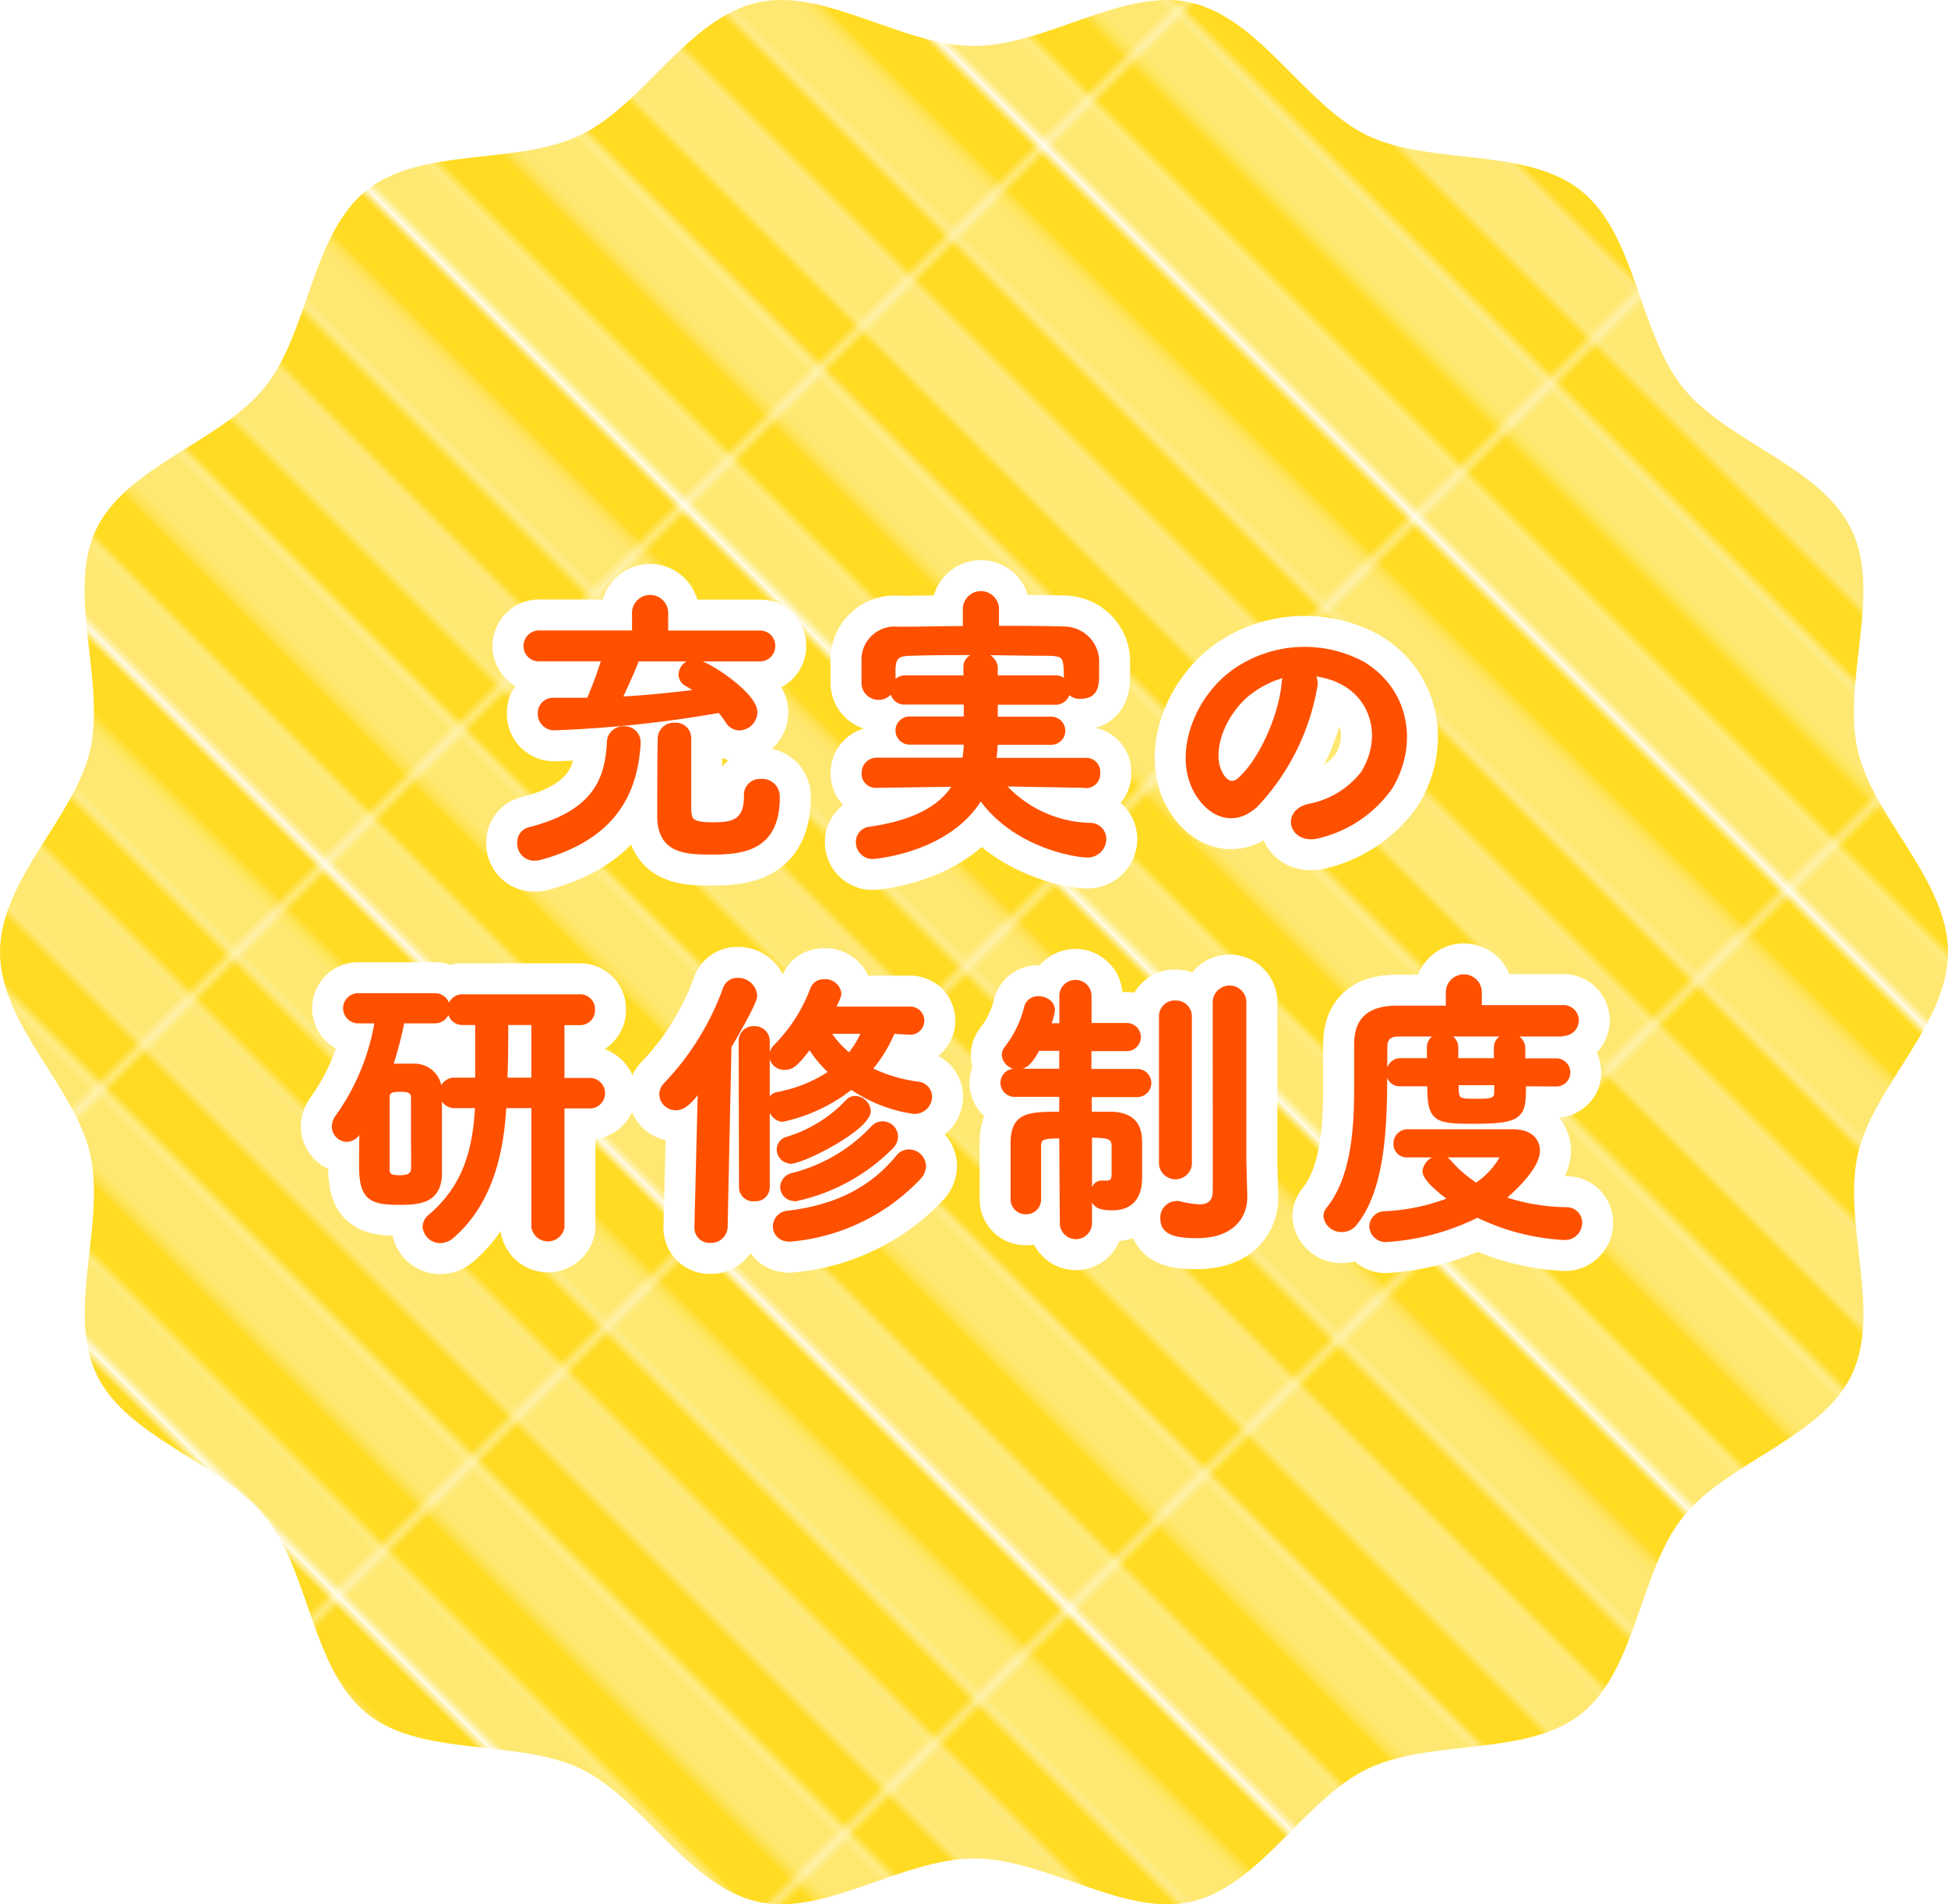
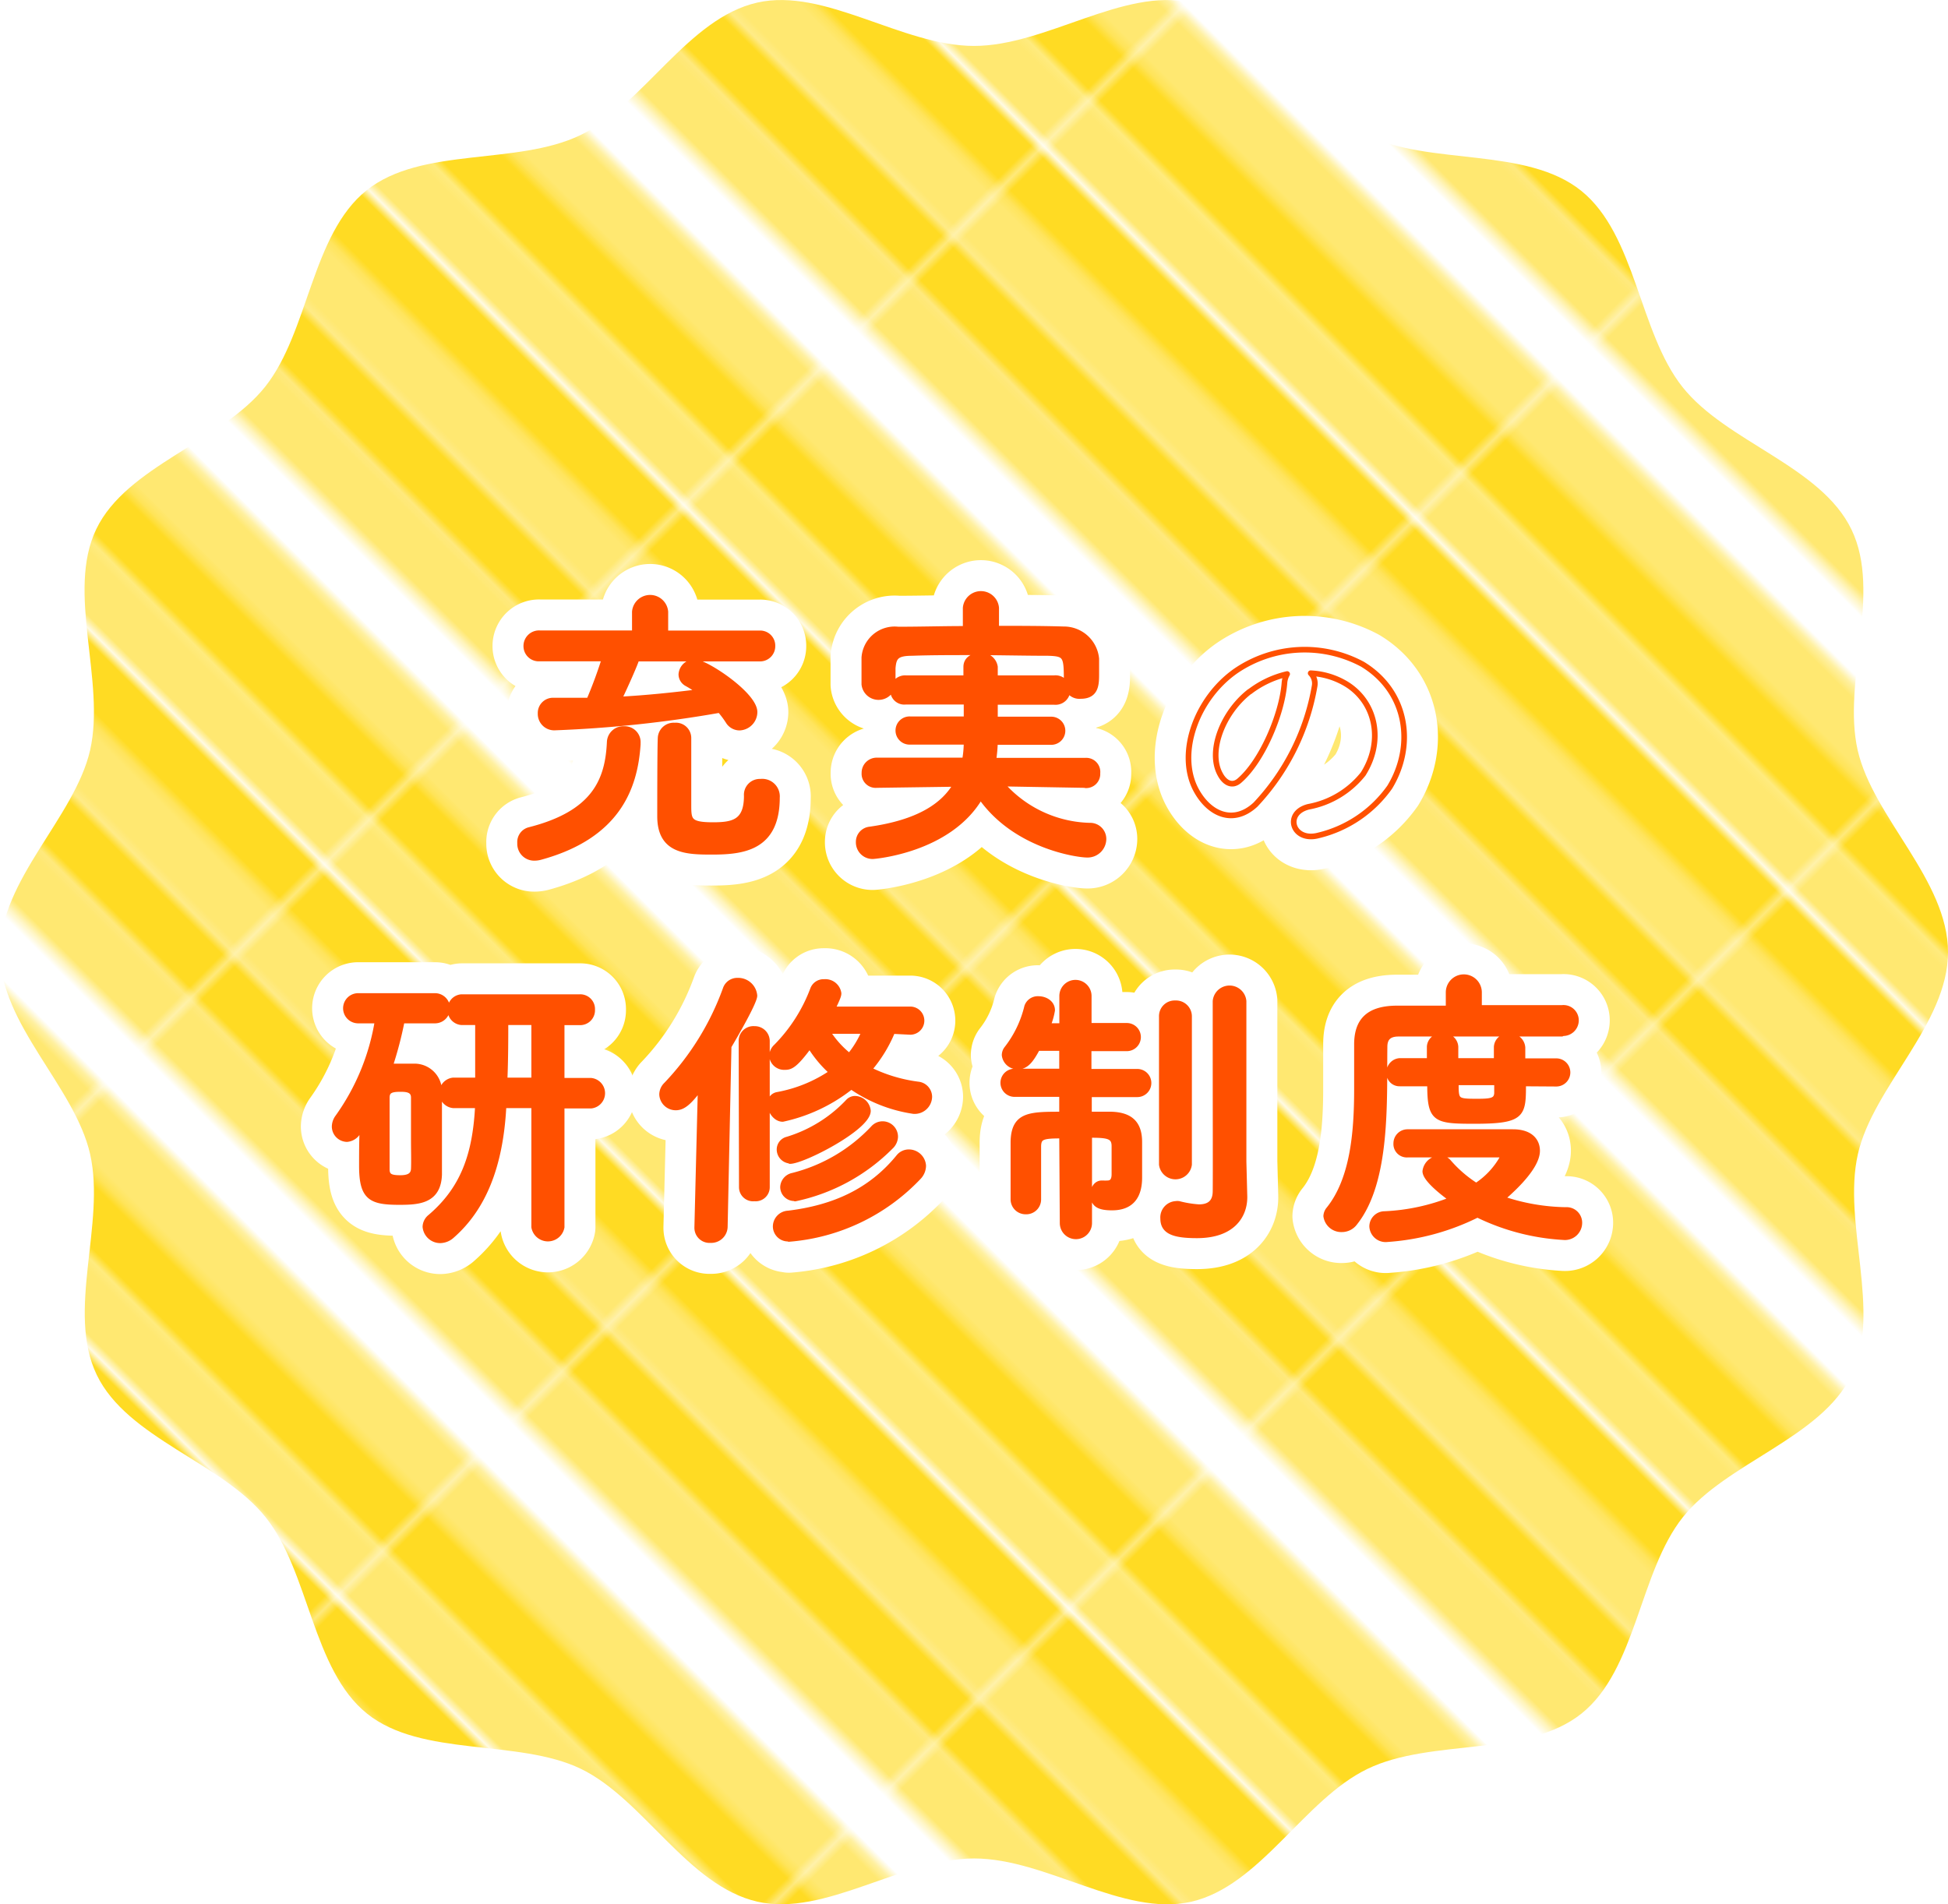
<svg xmlns="http://www.w3.org/2000/svg" viewBox="0 0 173 169.15">
  <defs>
    <style>.cls-1,.cls-6,.cls-7{fill:none;}.cls-2{fill:#ffdb23;}.cls-3{fill:#ffe871;}.cls-4{fill:url(#新規パターンスウォッチ_12);}.cls-5{fill:#ff5000;}.cls-6{stroke:#fff;stroke-width:6px;}.cls-6,.cls-7{stroke-linecap:round;stroke-linejoin:round;}.cls-7{stroke:#ff5000;stroke-width:0.5px;}</style>
    <pattern id="新規パターンスウォッチ_12" data-name="新規パターンスウォッチ 12" width="55.13" height="57.6" patternTransform="matrix(0.57, -0.57, 0.57, 0.57, -3.68, 43.72)" patternUnits="userSpaceOnUse" viewBox="0 0 55.13 57.59">
      <rect class="cls-1" width="55.13" height="57.6" />
      <rect class="cls-2" x="48.24" width="6.89" height="57.6" />
      <rect class="cls-2" x="34.46" width="6.89" height="57.6" />
      <rect class="cls-3" x="41.35" width="6.89" height="57.6" />
-       <rect class="cls-2" x="20.67" width="6.89" height="57.6" />
      <rect class="cls-3" x="27.57" width="6.89" height="57.6" />
      <rect class="cls-2" x="6.89" width="6.89" height="57.6" />
      <rect class="cls-3" x="13.78" width="6.89" height="57.6" />
      <rect class="cls-3" width="6.89" height="57.6" />
    </pattern>
  </defs>
  <title>intro_merit03_1</title>
  <g id="レイヤー_2" data-name="レイヤー 2">
    <g id="_01" data-name="01">
      <path class="cls-4" d="M173,84.58c0,6.38-6.64,11.94-8,17.92-1.4,6.17,2.14,14-.55,19.62s-11.13,7.78-15,12.65-4.12,13.54-9,17.44-13.34,2.18-19,4.91-9.51,10.4-15.68,11.81c-6,1.35-12.86-3.85-19.25-3.85s-13.27,5.2-19.25,3.84c-6.17-1.4-10.12-9.11-15.68-11.8s-14.14-1-19-4.91-5.11-12.56-9-17.44-12.28-7-15-12.65S9.4,108.67,8,102.5C6.64,96.52,0,91,0,84.58s6.64-12,8-17.93C9.4,60.48,5.86,52.6,8.55,47s11.13-7.78,15-12.65,4.12-13.53,9-17.44,13.34-2.18,19-4.91S61.08,1.63,67.25.23c6-1.36,12.86,3.85,19.25,3.85S99.77-1.13,105.75.23c6.17,1.4,10.12,9.11,15.68,11.8s14.14,1,19,4.92,5.11,12.55,9,17.44,12.28,7,15,12.65-.85,13.44.55,19.61C166.36,72.63,173,78.19,173,84.58Z" />
      <path class="cls-5" d="M47.46,76.2a1.25,1.25,0,0,1-1.27-1.32A1.1,1.1,0,0,1,47,73.73c5.85-1.48,7-4.44,7.15-7.85a1.21,1.21,0,0,1,1.3-1.12A1.16,1.16,0,0,1,56.64,66v.13c-.26,3.9-1.84,8.14-8.66,10A2,2,0,0,1,47.46,76.2Zm9.08-17.7c-.18.57-1,2.41-1.59,3.64,2.47-.13,4.94-.39,7.21-.68A9.75,9.75,0,0,0,61,60.71a.93.93,0,0,1-.49-.81,1.17,1.17,0,0,1,1.19-1.09c.94,0,5.31,2.88,5.31,4.44a1.39,1.39,0,0,1-1.33,1.38,1.17,1.17,0,0,1-1-.57,8.56,8.56,0,0,0-.75-1,107,107,0,0,1-14.62,1.56,1.21,1.21,0,0,1-1.3-1.25,1.1,1.1,0,0,1,1.12-1.14h0c1,0,2.1,0,3.19,0a39.4,39.4,0,0,0,1.38-3.74H47.93a1.1,1.1,0,0,1-1.19-1.1,1.13,1.13,0,0,1,1.19-1.14h8.45V54.34a1.36,1.36,0,0,1,2.71,0v1.92h8.37a1.09,1.09,0,0,1,1.14,1.12,1.1,1.1,0,0,1-1.14,1.12ZM63.2,75.66c-2.27,0-4.58-.08-4.58-3.15,0-1,0-6.19.05-7a1.16,1.16,0,0,1,1.25-1.06,1.11,1.11,0,0,1,1.22,1.11c0,1,0,4.32,0,5.88,0,1.4,0,1.85,2.18,1.85,1.8,0,3-.26,3-2.6a1.16,1.16,0,0,1,1.22-1.25A1.31,1.31,0,0,1,69,70.85C69,75.35,65.93,75.66,63.2,75.66Z" />
      <path class="cls-5" d="M96.32,69.73l-7.41-.13a10.72,10.72,0,0,0,7.88,3.74A1.18,1.18,0,0,1,98,74.51a1.41,1.41,0,0,1-1.46,1.41c-.85,0-6.42-.78-9.46-5.18-2.76,4.81-9.52,5.31-9.54,5.31a1.23,1.23,0,0,1-1.28-1.25,1.1,1.1,0,0,1,1-1.12c4.21-.6,6.55-2.05,7.67-4.05l-7.07.1h0a1,1,0,0,1-1.09-1.07,1.09,1.09,0,0,1,1.12-1.11l7.8,0a9.07,9.07,0,0,0,.15-1.66l-5,0a1,1,0,0,1-1.06-1,1,1,0,0,1,1.06-1l5,0c0-.52,0-1,0-1.56l-5.41,0a1,1,0,0,1-1.12-1,1.07,1.07,0,0,1,1.12-1.09l5.38,0c0-.34,0-.68,0-1v0c0-.68.6-1,1.23-1a1.19,1.19,0,0,1,1.32,1c0,.33,0,.67,0,1l5.28,0a1.06,1.06,0,1,1,0,2.11l-5.28,0c0,.52,0,1.07,0,1.56l5,0a1,1,0,0,1,1,1,1,1,0,0,1-1,1l-5,0a12.49,12.49,0,0,1-.15,1.66l8.16,0a1,1,0,0,1,1.09,1.11,1,1,0,0,1-1.06,1.07ZM88.47,55.84c2,0,4,0,6,.06a2.89,2.89,0,0,1,2.89,2.62c0,.39,0,.86,0,1.3,0,.94,0,2-1.38,2a1.13,1.13,0,0,1-1.25-1.09v0c0-2.45,0-2.68-1.64-2.73-2.05,0-4.45-.06-6.76-.06-1.9,0-3.74,0-5.33.06-1.43,0-1.64.39-1.72,1.35v1.48a1.27,1.27,0,0,1-2.52-.05c0-.34,0-.73,0-1.12s0-.83,0-1.25a2.7,2.7,0,0,1,3-2.49c2,0,4-.06,6-.06V54a1.36,1.36,0,0,1,2.71,0Z" />
      <path class="cls-5" d="M116.75,60.94a20.39,20.39,0,0,1-5.25,10.53c-2,1.85-4.18.83-5.33-1.4-1.64-3.23.11-8.06,3.59-10.48A10.85,10.85,0,0,1,121,59c4,2.42,4.68,7.2,2.42,10.92a10.85,10.85,0,0,1-6.34,4.29c-2.29.6-3.1-2-.86-2.55a8.06,8.06,0,0,0,4.84-2.91c1.84-2.91,1.14-6.32-1.43-7.95a6.71,6.71,0,0,0-3.23-1A1.29,1.29,0,0,1,116.75,60.94Zm-5.77.49c-2.42,1.88-3.72,5.34-2.62,7.34.39.75,1.06,1.14,1.71.57,2-1.72,3.77-5.85,4-8.66a1.93,1.93,0,0,1,.24-.81A8.68,8.68,0,0,0,111,61.43Z" />
      <path class="cls-5" d="M31.81,100.53a1.26,1.26,0,0,1-1,.65,1.12,1.12,0,0,1-1.09-1.12,1.42,1.42,0,0,1,.26-.78,20.25,20.25,0,0,0,3.56-8.63H31.81a1.09,1.09,0,1,1,0-2.18h6.82a1.09,1.09,0,1,1,0,2.18H35.69a33.33,33.33,0,0,1-1.07,4.08c.39,0,.78,0,1.15,0s.75,0,1.11,0A2.19,2.19,0,0,1,39,96.92c0,1.17,0,2.47,0,3.74s0,2.55,0,3.67c-.08,2.34-1.82,2.44-3.54,2.44-2.52,0-3.32-.39-3.32-3.22,0-1.17,0-2.42.07-3.64Zm4.94.65c0-1.27,0-2.62,0-3.69,0-.73-.68-.76-1.2-.76-.86,0-1.2.16-1.2.79,0,1,0,2.23,0,3.48,0,1,0,2,0,2.86,0,.65.37.78,1.2.78.65,0,1.17-.16,1.2-.81S36.75,102.14,36.75,101.18Zm10.69-3H44.71v.21c-.29,5.2-1.79,8.92-4.58,11.36a1.58,1.58,0,0,1-1,.42,1.32,1.32,0,0,1-1.35-1.2,1.14,1.14,0,0,1,.44-.86c2.92-2.49,4-5.53,4.22-9.82l0-.11H40.26a1.11,1.11,0,0,1,0-2.21h2.19c0-1.79,0-3.8,0-5.17H41A1.07,1.07,0,0,1,40,89.69,1.06,1.06,0,0,1,41,88.57h10.5a1.06,1.06,0,0,1,1.09,1.12,1.07,1.07,0,0,1-1.09,1.12H49.88V96h2.6a1.11,1.11,0,0,1,0,2.21h-2.6V109a1.24,1.24,0,0,1-2.44,0Zm0-7.38H44.89c0,1.27,0,3.27-.08,5.17h2.63Z" />
-       <path class="cls-5" d="M61.92,109l.31-12.48c-1,1.36-1.56,1.85-2.21,1.85a1.21,1.21,0,0,1-1.22-1.15,1.2,1.2,0,0,1,.37-.85,24.28,24.28,0,0,0,5.27-8.51,1.09,1.09,0,0,1,1.07-.75A1.45,1.45,0,0,1,67,88.44c0,.57-1.75,3.59-2.29,4.5L64.37,109a1.21,1.21,0,0,1-1.28,1.15,1.09,1.09,0,0,1-1.17-1.12Zm3.93-16.51A1.06,1.06,0,0,1,67,91.4a1.08,1.08,0,0,1,1.11,1.12v12.93a1,1,0,0,1-1.11,1,1,1,0,0,1-1.12-1Zm13.41-.91A12.3,12.3,0,0,1,77.16,95a13.63,13.63,0,0,0,4.37,1.33,1.11,1.11,0,0,1,1,1.09,1.3,1.3,0,0,1-1.4,1.27A13,13,0,0,1,75.6,96.5a14.74,14.74,0,0,1-6.09,2.89c-.62,0-1.11-.73-1.11-1.33a.78.78,0,0,1,.65-.81,12.57,12.57,0,0,0,4.86-2,10.52,10.52,0,0,1-2-2.4c-1.35,1.85-1.74,1.93-2.21,1.93a1.08,1.08,0,0,1-1.14-1,1.17,1.17,0,0,1,.39-.81,14.51,14.51,0,0,0,3.25-5.09,1,1,0,0,1,1-.65,1.18,1.18,0,0,1,1.27,1c0,.13,0,.28-.57,1.43l6.94,0a1,1,0,1,1,0,2Zm-9.2,18.44A1.09,1.09,0,0,1,68.89,109,1.16,1.16,0,0,1,70,107.79c4.11-.5,7.36-2,9.81-5a1.14,1.14,0,0,1,.91-.44,1.28,1.28,0,0,1,1.27,1.2,1.48,1.48,0,0,1-.42,1A17.77,17.77,0,0,1,70.06,110.05Zm.1-6.92a1,1,0,0,1-.93-1,.91.91,0,0,1,.7-.88,12.34,12.34,0,0,0,5.43-3.38.82.82,0,0,1,.58-.24,1.18,1.18,0,0,1,1.14,1.07C77.08,100.17,71.31,103.13,70.16,103.13Zm.45,3.33a1,1,0,0,1-1.07-1,1.08,1.08,0,0,1,.88-1,14.74,14.74,0,0,0,7.15-4.22,1.1,1.1,0,0,1,.81-.36A1.12,1.12,0,0,1,79.5,101a1.26,1.26,0,0,1-.42.86A16.81,16.81,0,0,1,70.61,106.46Zm2.83-14.85a8.68,8.68,0,0,0,2,2.24,8.62,8.62,0,0,0,1.35-2.24Z" />
      <path class="cls-5" d="M94.32,100.87c-1.72,0-2.11.08-2.11,1v1.25c0,1.11,0,2.44,0,3.4v0a1.07,1.07,0,0,1-1.12,1.09A1.08,1.08,0,0,1,90,106.54c0-.7,0-1.61,0-2.55s0-1.87,0-2.57C90.05,99,91.46,99,94.32,99V97.18l-4.22,0a1,1,0,1,1,0-2h4.22V93.09H92.13c-.57,1.07-1,1.64-1.71,1.64a1.14,1.14,0,0,1-1.2-1,.92.92,0,0,1,.18-.55,9.77,9.77,0,0,0,1.82-3.77,1,1,0,0,1,1-.67c.6,0,1.22.36,1.22,1a6,6,0,0,1-.41,1.4l1.3,0V88.47a1.18,1.18,0,0,1,2.36,0v2.65l3.38,0a1,1,0,1,1,0,2H96.68V95.2H101a1,1,0,1,1,0,2l-4.29,0V99c.71,0,1.38,0,2,0,1.72.06,2.47.84,2.47,2.45,0,.75,0,2.1,0,3v.15c0,1.51-.6,2.66-2.42,2.66-1.22,0-1.67-.32-1.67-1.15,0-.52.26-1,.76-1a.86.86,0,0,0,.13,0,2.8,2.8,0,0,0,.36,0c.34,0,.63-.16.63-.81,0,0,0-1.74,0-2.49,0-.94-.63-1-2.24-1v7.83a1.18,1.18,0,1,1-2.36,0Zm8.86-10.58a1.14,1.14,0,0,1,1.2-1.17,1.16,1.16,0,0,1,1.22,1.17v13.15a1.22,1.22,0,0,1-2.42,0Zm7.34,16v.06c0,1.56-1,3.38-4.22,3.38-2.1,0-3-.37-3-1.49a1.2,1.2,0,0,1,1.12-1.3.89.89,0,0,1,.28,0,9.62,9.62,0,0,0,1.77.29c.78,0,1.46-.29,1.48-1.38s0-8.11,0-12.87V88.93a1.25,1.25,0,0,1,2.49,0v14.25Z" />
      <path class="cls-5" d="M138.7,91.82c-1.4,0-3.93,0-6.5,0-3.15,0-6.4,0-8,0-.91,0-1.24.44-1.24,1.17-.06,4.71.31,11.88-2.63,15.6a1.42,1.42,0,0,1-1.17.6,1.35,1.35,0,0,1-1.38-1.17,1,1,0,0,1,.24-.6c2.15-2.68,2.49-6.86,2.49-10.69,0-1.37,0-2.67,0-3.87v-.08c0-2.08,1-3.14,3.38-3.2,1.27,0,2.94,0,4.76,0V88.15a1.35,1.35,0,0,1,2.7,0v1.38c2.91,0,5.77,0,7.39,0a1.11,1.11,0,0,1,1.22,1.1,1.14,1.14,0,0,1-1.22,1.14ZM125,102.56a.94.94,0,0,1-1-1,1,1,0,0,1,1-1h9.36c1.56,0,2.15.8,2.15,1.66,0,1.66-2.86,4-3.14,4.26a18.3,18.3,0,0,0,5.69,1,1.13,1.13,0,0,1,1.2,1.17,1.28,1.28,0,0,1-1.41,1.24,19.9,19.9,0,0,1-7.64-2,21.05,21.05,0,0,1-8,2.18,1.2,1.2,0,0,1-1.35-1.14,1.11,1.11,0,0,1,1.11-1.09,18.27,18.27,0,0,0,6-1.3c-.52-.37-2.39-1.75-2.39-2.5a1.3,1.3,0,0,1,1.32-1.14.92.92,0,0,1,.73.31,11,11,0,0,0,2.47,2.13,7.09,7.09,0,0,0,2.37-2.55c0-.15-.19-.23-.34-.23h-1.95c-2,0-4.27,0-6.14,0Zm10.27-6.32c0,2.78,0,3.33-4.35,3.33-3.51,0-3.92-.13-3.92-3.33h-2.68a.91.91,0,0,1-.94-1,1,1,0,0,1,.94-1h2.65c0-.5,0-.91,0-1.28a1,1,0,0,1,1.14-.91,1,1,0,0,1,1.15.94v1.25h3.66V93a1,1,0,0,1,1.12-.94,1.07,1.07,0,0,1,1.17,1v1.2h3a1,1,0,0,1,0,2Zm-2.32-.1h-3.66c0,1.64,0,1.71,1.87,1.71,1.27,0,1.74-.07,1.79-.73Z" />
      <path class="cls-6" d="M47.46,76.2a1.25,1.25,0,0,1-1.27-1.32A1.1,1.1,0,0,1,47,73.73c5.85-1.48,7-4.44,7.15-7.85a1.21,1.21,0,0,1,1.3-1.12A1.16,1.16,0,0,1,56.64,66v.13c-.26,3.9-1.84,8.14-8.66,10A2,2,0,0,1,47.46,76.2Zm9.08-17.7c-.18.57-1,2.41-1.59,3.64,2.47-.13,4.94-.39,7.21-.68A9.75,9.75,0,0,0,61,60.71a.93.93,0,0,1-.49-.81,1.17,1.17,0,0,1,1.19-1.09c.94,0,5.31,2.88,5.31,4.44a1.39,1.39,0,0,1-1.33,1.38,1.17,1.17,0,0,1-1-.57,8.56,8.56,0,0,0-.75-1,107,107,0,0,1-14.62,1.56,1.21,1.21,0,0,1-1.3-1.25,1.1,1.1,0,0,1,1.12-1.14h0c1,0,2.1,0,3.19,0a39.4,39.4,0,0,0,1.38-3.74H47.93a1.1,1.1,0,0,1-1.19-1.1,1.13,1.13,0,0,1,1.19-1.14h8.45V54.34a1.36,1.36,0,0,1,2.71,0v1.92h8.37a1.09,1.09,0,0,1,1.14,1.12,1.1,1.1,0,0,1-1.14,1.12ZM63.2,75.66c-2.27,0-4.58-.08-4.58-3.15,0-1,0-6.19.05-7a1.16,1.16,0,0,1,1.25-1.06,1.11,1.11,0,0,1,1.22,1.11c0,1,0,4.32,0,5.88,0,1.4,0,1.85,2.18,1.85,1.8,0,3-.26,3-2.6a1.16,1.16,0,0,1,1.22-1.25A1.31,1.31,0,0,1,69,70.85C69,75.35,65.93,75.66,63.2,75.66Z" />
      <path class="cls-6" d="M96.32,69.73l-7.41-.13a10.72,10.72,0,0,0,7.88,3.74A1.18,1.18,0,0,1,98,74.51a1.41,1.41,0,0,1-1.46,1.41c-.85,0-6.42-.78-9.46-5.18-2.76,4.81-9.52,5.31-9.54,5.31a1.23,1.23,0,0,1-1.28-1.25,1.1,1.1,0,0,1,1-1.12c4.21-.6,6.55-2.05,7.67-4.05l-7.07.1h0a1,1,0,0,1-1.09-1.07,1.09,1.09,0,0,1,1.12-1.11l7.8,0a9.07,9.07,0,0,0,.15-1.66l-5,0a1,1,0,0,1-1.06-1,1,1,0,0,1,1.06-1l5,0c0-.52,0-1,0-1.56l-5.41,0a1,1,0,0,1-1.12-1,1.07,1.07,0,0,1,1.12-1.09l5.38,0c0-.34,0-.68,0-1v0c0-.68.6-1,1.23-1a1.19,1.19,0,0,1,1.32,1c0,.33,0,.67,0,1l5.28,0a1.06,1.06,0,1,1,0,2.11l-5.28,0c0,.52,0,1.07,0,1.56l5,0a1,1,0,0,1,1,1,1,1,0,0,1-1,1l-5,0a12.49,12.49,0,0,1-.15,1.66l8.16,0a1,1,0,0,1,1.09,1.11,1,1,0,0,1-1.06,1.07ZM88.47,55.84c2,0,4,0,6,.06a2.89,2.89,0,0,1,2.89,2.62c0,.39,0,.86,0,1.3,0,.94,0,2-1.38,2a1.13,1.13,0,0,1-1.25-1.09v0c0-2.45,0-2.68-1.64-2.73-2.05,0-4.45-.06-6.76-.06-1.9,0-3.74,0-5.33.06-1.43,0-1.64.39-1.72,1.35v1.48a1.27,1.27,0,0,1-2.52-.05c0-.34,0-.73,0-1.12s0-.83,0-1.25a2.7,2.7,0,0,1,3-2.49c2,0,4-.06,6-.06V54a1.36,1.36,0,0,1,2.71,0Z" />
      <path class="cls-6" d="M116.75,60.94a20.39,20.39,0,0,1-5.25,10.53c-2,1.85-4.18.83-5.33-1.4-1.64-3.23.11-8.06,3.59-10.48A10.85,10.85,0,0,1,121,59c4,2.42,4.68,7.2,2.42,10.92a10.85,10.85,0,0,1-6.34,4.29c-2.29.6-3.1-2-.86-2.55a8.06,8.06,0,0,0,4.84-2.91c1.84-2.91,1.14-6.32-1.43-7.95a6.71,6.71,0,0,0-3.23-1A1.29,1.29,0,0,1,116.75,60.94Zm-5.77.49c-2.42,1.88-3.72,5.34-2.62,7.34.39.75,1.06,1.14,1.71.57,2-1.72,3.77-5.85,4-8.66a1.93,1.93,0,0,1,.24-.81A8.68,8.68,0,0,0,111,61.43Z" />
      <path class="cls-6" d="M31.81,100.53a1.26,1.26,0,0,1-1,.65,1.12,1.12,0,0,1-1.09-1.12,1.42,1.42,0,0,1,.26-.78,20.25,20.25,0,0,0,3.56-8.63H31.81a1.09,1.09,0,1,1,0-2.18h6.82a1.09,1.09,0,1,1,0,2.18H35.69a33.33,33.33,0,0,1-1.07,4.08c.39,0,.78,0,1.15,0s.75,0,1.11,0A2.19,2.19,0,0,1,39,96.92c0,1.17,0,2.47,0,3.74s0,2.55,0,3.67c-.08,2.34-1.82,2.44-3.54,2.44-2.52,0-3.32-.39-3.32-3.22,0-1.17,0-2.42.07-3.64Zm4.94.65c0-1.27,0-2.62,0-3.69,0-.73-.68-.76-1.2-.76-.86,0-1.2.16-1.2.79,0,1,0,2.23,0,3.48,0,1,0,2,0,2.86,0,.65.37.78,1.2.78.65,0,1.17-.16,1.2-.81S36.75,102.14,36.75,101.18Zm10.69-3H44.71v.21c-.29,5.2-1.79,8.92-4.58,11.36a1.58,1.58,0,0,1-1,.42,1.32,1.32,0,0,1-1.35-1.2,1.14,1.14,0,0,1,.44-.86c2.92-2.49,4-5.53,4.22-9.82l0-.11H40.26a1.11,1.11,0,0,1,0-2.21h2.19c0-1.79,0-3.8,0-5.17H41A1.07,1.07,0,0,1,40,89.69,1.06,1.06,0,0,1,41,88.57h10.5a1.06,1.06,0,0,1,1.09,1.12,1.07,1.07,0,0,1-1.09,1.12H49.88V96h2.6a1.11,1.11,0,0,1,0,2.21h-2.6V109a1.24,1.24,0,0,1-2.44,0Zm0-7.38H44.89c0,1.27,0,3.27-.08,5.17h2.63Z" />
      <path class="cls-6" d="M61.92,109l.31-12.48c-1,1.36-1.56,1.85-2.21,1.85a1.21,1.21,0,0,1-1.22-1.15,1.2,1.2,0,0,1,.37-.85,24.28,24.28,0,0,0,5.27-8.51,1.09,1.09,0,0,1,1.07-.75A1.45,1.45,0,0,1,67,88.44c0,.57-1.75,3.59-2.29,4.5L64.37,109a1.21,1.21,0,0,1-1.28,1.15,1.09,1.09,0,0,1-1.17-1.12Zm3.93-16.51A1.06,1.06,0,0,1,67,91.4a1.08,1.08,0,0,1,1.11,1.12v12.93a1,1,0,0,1-1.11,1,1,1,0,0,1-1.12-1Zm13.41-.91A12.3,12.3,0,0,1,77.16,95a13.63,13.63,0,0,0,4.37,1.33,1.11,1.11,0,0,1,1,1.09,1.3,1.3,0,0,1-1.4,1.27A13,13,0,0,1,75.6,96.5a14.74,14.74,0,0,1-6.09,2.89c-.62,0-1.11-.73-1.11-1.33a.78.78,0,0,1,.65-.81,12.57,12.57,0,0,0,4.86-2,10.52,10.52,0,0,1-2-2.4c-1.35,1.85-1.74,1.93-2.21,1.93a1.08,1.08,0,0,1-1.14-1,1.17,1.17,0,0,1,.39-.81,14.51,14.51,0,0,0,3.25-5.09,1,1,0,0,1,1-.65,1.18,1.18,0,0,1,1.27,1c0,.13,0,.28-.57,1.43l6.94,0a1,1,0,1,1,0,2Zm-9.2,18.44A1.09,1.09,0,0,1,68.89,109,1.16,1.16,0,0,1,70,107.79c4.11-.5,7.36-2,9.81-5a1.14,1.14,0,0,1,.91-.44,1.28,1.28,0,0,1,1.27,1.2,1.48,1.48,0,0,1-.42,1A17.77,17.77,0,0,1,70.06,110.05Zm.1-6.92a1,1,0,0,1-.93-1,.91.91,0,0,1,.7-.88,12.34,12.34,0,0,0,5.43-3.38.82.82,0,0,1,.58-.24,1.18,1.18,0,0,1,1.14,1.07C77.08,100.17,71.31,103.13,70.16,103.13Zm.45,3.33a1,1,0,0,1-1.07-1,1.08,1.08,0,0,1,.88-1,14.74,14.74,0,0,0,7.15-4.22,1.1,1.1,0,0,1,.81-.36A1.12,1.12,0,0,1,79.5,101a1.26,1.26,0,0,1-.42.86A16.81,16.81,0,0,1,70.61,106.46Zm2.83-14.85a8.68,8.68,0,0,0,2,2.24,8.62,8.62,0,0,0,1.35-2.24Z" />
      <path class="cls-6" d="M94.32,100.87c-1.72,0-2.11.08-2.11,1v1.25c0,1.11,0,2.44,0,3.4v0a1.07,1.07,0,0,1-1.12,1.09A1.08,1.08,0,0,1,90,106.54c0-.7,0-1.61,0-2.55s0-1.87,0-2.57C90.05,99,91.46,99,94.32,99V97.18l-4.22,0a1,1,0,1,1,0-2h4.22V93.09H92.13c-.57,1.07-1,1.64-1.71,1.64a1.14,1.14,0,0,1-1.2-1,.92.92,0,0,1,.18-.55,9.77,9.77,0,0,0,1.82-3.77,1,1,0,0,1,1-.67c.6,0,1.22.36,1.22,1a6,6,0,0,1-.41,1.4l1.3,0V88.47a1.18,1.18,0,0,1,2.36,0v2.65l3.38,0a1,1,0,1,1,0,2H96.68V95.2H101a1,1,0,1,1,0,2l-4.29,0V99c.71,0,1.38,0,2,0,1.72.06,2.47.84,2.47,2.45,0,.75,0,2.1,0,3v.15c0,1.51-.6,2.66-2.42,2.66-1.22,0-1.67-.32-1.67-1.15,0-.52.26-1,.76-1a.86.86,0,0,0,.13,0,2.8,2.8,0,0,0,.36,0c.34,0,.63-.16.63-.81,0,0,0-1.74,0-2.49,0-.94-.63-1-2.24-1v7.83a1.18,1.18,0,1,1-2.36,0Zm8.86-10.58a1.14,1.14,0,0,1,1.2-1.17,1.16,1.16,0,0,1,1.22,1.17v13.15a1.22,1.22,0,0,1-2.42,0Zm7.34,16v.06c0,1.56-1,3.38-4.22,3.38-2.1,0-3-.37-3-1.49a1.2,1.2,0,0,1,1.12-1.3.89.89,0,0,1,.28,0,9.62,9.62,0,0,0,1.77.29c.78,0,1.46-.29,1.48-1.38s0-8.11,0-12.87V88.93a1.25,1.25,0,0,1,2.49,0v14.25Z" />
      <path class="cls-6" d="M138.7,91.82c-1.4,0-3.93,0-6.5,0-3.15,0-6.4,0-8,0-.91,0-1.24.44-1.24,1.17-.06,4.71.31,11.88-2.63,15.6a1.42,1.42,0,0,1-1.17.6,1.35,1.35,0,0,1-1.38-1.17,1,1,0,0,1,.24-.6c2.15-2.68,2.49-6.86,2.49-10.69,0-1.37,0-2.67,0-3.87v-.08c0-2.08,1-3.14,3.38-3.2,1.27,0,2.94,0,4.76,0V88.15a1.35,1.35,0,0,1,2.7,0v1.38c2.91,0,5.77,0,7.39,0a1.11,1.11,0,0,1,1.22,1.1,1.14,1.14,0,0,1-1.22,1.14ZM125,102.56a.94.94,0,0,1-1-1,1,1,0,0,1,1-1h9.36c1.56,0,2.15.8,2.15,1.66,0,1.66-2.86,4-3.14,4.26a18.3,18.3,0,0,0,5.69,1,1.13,1.13,0,0,1,1.2,1.17,1.28,1.28,0,0,1-1.41,1.24,19.9,19.9,0,0,1-7.64-2,21.05,21.05,0,0,1-8,2.18,1.2,1.2,0,0,1-1.35-1.14,1.11,1.11,0,0,1,1.11-1.09,18.27,18.27,0,0,0,6-1.3c-.52-.37-2.39-1.75-2.39-2.5a1.3,1.3,0,0,1,1.32-1.14.92.92,0,0,1,.73.31,11,11,0,0,0,2.47,2.13,7.09,7.09,0,0,0,2.37-2.55c0-.15-.19-.23-.34-.23h-1.95c-2,0-4.27,0-6.14,0Zm10.27-6.32c0,2.78,0,3.33-4.35,3.33-3.51,0-3.92-.13-3.92-3.33h-2.68a.91.91,0,0,1-.94-1,1,1,0,0,1,.94-1h2.65c0-.5,0-.91,0-1.28a1,1,0,0,1,1.14-.91,1,1,0,0,1,1.15.94v1.25h3.66V93a1,1,0,0,1,1.12-.94,1.07,1.07,0,0,1,1.17,1v1.2h3a1,1,0,0,1,0,2Zm-2.32-.1h-3.66c0,1.64,0,1.71,1.87,1.71,1.27,0,1.74-.07,1.79-.73Z" />
      <path class="cls-7" d="M47.46,76.2a1.25,1.25,0,0,1-1.27-1.32A1.1,1.1,0,0,1,47,73.73c5.85-1.48,7-4.44,7.15-7.85a1.21,1.21,0,0,1,1.3-1.12A1.16,1.16,0,0,1,56.64,66v.13c-.26,3.9-1.84,8.14-8.66,10A2,2,0,0,1,47.46,76.2Zm9.08-17.7c-.18.57-1,2.41-1.59,3.64,2.47-.13,4.94-.39,7.21-.68A9.75,9.75,0,0,0,61,60.71a.93.93,0,0,1-.49-.81,1.17,1.17,0,0,1,1.19-1.09c.94,0,5.31,2.88,5.31,4.44a1.39,1.39,0,0,1-1.33,1.38,1.17,1.17,0,0,1-1-.57,8.56,8.56,0,0,0-.75-1,107,107,0,0,1-14.62,1.56,1.21,1.21,0,0,1-1.3-1.25,1.1,1.1,0,0,1,1.12-1.14h0c1,0,2.1,0,3.19,0a39.4,39.4,0,0,0,1.38-3.74H47.93a1.1,1.1,0,0,1-1.19-1.1,1.13,1.13,0,0,1,1.19-1.14h8.45V54.34a1.36,1.36,0,0,1,2.71,0v1.92h8.37a1.09,1.09,0,0,1,1.14,1.12,1.1,1.1,0,0,1-1.14,1.12ZM63.2,75.66c-2.27,0-4.58-.08-4.58-3.15,0-1,0-6.19.05-7a1.16,1.16,0,0,1,1.25-1.06,1.11,1.11,0,0,1,1.22,1.11c0,1,0,4.32,0,5.88,0,1.4,0,1.85,2.18,1.85,1.8,0,3-.26,3-2.6a1.16,1.16,0,0,1,1.22-1.25A1.31,1.31,0,0,1,69,70.85C69,75.35,65.93,75.66,63.2,75.66Z" />
      <path class="cls-7" d="M96.32,69.73l-7.41-.13a10.72,10.72,0,0,0,7.88,3.74A1.18,1.18,0,0,1,98,74.51a1.41,1.41,0,0,1-1.46,1.41c-.85,0-6.42-.78-9.46-5.18-2.76,4.81-9.52,5.31-9.54,5.31a1.23,1.23,0,0,1-1.28-1.25,1.1,1.1,0,0,1,1-1.12c4.21-.6,6.55-2.05,7.67-4.05l-7.07.1h0a1,1,0,0,1-1.09-1.07,1.09,1.09,0,0,1,1.12-1.11l7.8,0a9.07,9.07,0,0,0,.15-1.66l-5,0a1,1,0,0,1-1.06-1,1,1,0,0,1,1.06-1l5,0c0-.52,0-1,0-1.56l-5.41,0a1,1,0,0,1-1.12-1,1.07,1.07,0,0,1,1.12-1.09l5.38,0c0-.34,0-.68,0-1v0c0-.68.6-1,1.23-1a1.19,1.19,0,0,1,1.32,1c0,.33,0,.67,0,1l5.28,0a1.06,1.06,0,1,1,0,2.11l-5.28,0c0,.52,0,1.07,0,1.56l5,0a1,1,0,0,1,1,1,1,1,0,0,1-1,1l-5,0a12.49,12.49,0,0,1-.15,1.66l8.16,0a1,1,0,0,1,1.09,1.11,1,1,0,0,1-1.06,1.07ZM88.47,55.84c2,0,4,0,6,.06a2.89,2.89,0,0,1,2.89,2.62c0,.39,0,.86,0,1.3,0,.94,0,2-1.38,2a1.13,1.13,0,0,1-1.25-1.09v0c0-2.45,0-2.68-1.64-2.73-2.05,0-4.45-.06-6.76-.06-1.9,0-3.74,0-5.33.06-1.43,0-1.64.39-1.72,1.35v1.48a1.27,1.27,0,0,1-2.52-.05c0-.34,0-.73,0-1.12s0-.83,0-1.25a2.7,2.7,0,0,1,3-2.49c2,0,4-.06,6-.06V54a1.36,1.36,0,0,1,2.71,0Z" />
      <path class="cls-7" d="M116.75,60.94a20.39,20.39,0,0,1-5.25,10.53c-2,1.85-4.18.83-5.33-1.4-1.64-3.23.11-8.06,3.59-10.48A10.85,10.85,0,0,1,121,59c4,2.42,4.68,7.2,2.42,10.92a10.85,10.85,0,0,1-6.34,4.29c-2.29.6-3.1-2-.86-2.55a8.06,8.06,0,0,0,4.84-2.91c1.84-2.91,1.14-6.32-1.43-7.95a6.71,6.71,0,0,0-3.23-1A1.29,1.29,0,0,1,116.75,60.94Zm-5.77.49c-2.42,1.88-3.72,5.34-2.62,7.34.39.75,1.06,1.14,1.71.57,2-1.72,3.77-5.85,4-8.66a1.93,1.93,0,0,1,.24-.81A8.68,8.68,0,0,0,111,61.43Z" />
      <path class="cls-7" d="M31.81,100.53a1.26,1.26,0,0,1-1,.65,1.12,1.12,0,0,1-1.09-1.12,1.42,1.42,0,0,1,.26-.78,20.25,20.25,0,0,0,3.56-8.63H31.81a1.09,1.09,0,1,1,0-2.18h6.82a1.09,1.09,0,1,1,0,2.18H35.69a33.33,33.33,0,0,1-1.07,4.08c.39,0,.78,0,1.15,0s.75,0,1.11,0A2.19,2.19,0,0,1,39,96.92c0,1.17,0,2.47,0,3.74s0,2.55,0,3.67c-.08,2.34-1.82,2.44-3.54,2.44-2.52,0-3.32-.39-3.32-3.22,0-1.17,0-2.42.07-3.64Zm4.94.65c0-1.27,0-2.62,0-3.69,0-.73-.68-.76-1.2-.76-.86,0-1.2.16-1.2.79,0,1,0,2.23,0,3.48,0,1,0,2,0,2.86,0,.65.37.78,1.2.78.65,0,1.17-.16,1.2-.81S36.75,102.14,36.75,101.18Zm10.69-3H44.71v.21c-.29,5.2-1.79,8.92-4.58,11.36a1.58,1.58,0,0,1-1,.42,1.32,1.32,0,0,1-1.35-1.2,1.14,1.14,0,0,1,.44-.86c2.92-2.49,4-5.53,4.22-9.82l0-.11H40.26a1.11,1.11,0,0,1,0-2.21h2.19c0-1.79,0-3.8,0-5.17H41A1.07,1.07,0,0,1,40,89.69,1.06,1.06,0,0,1,41,88.57h10.5a1.06,1.06,0,0,1,1.09,1.12,1.07,1.07,0,0,1-1.09,1.12H49.88V96h2.6a1.11,1.11,0,0,1,0,2.21h-2.6V109a1.24,1.24,0,0,1-2.44,0Zm0-7.38H44.89c0,1.27,0,3.27-.08,5.17h2.63Z" />
      <path class="cls-7" d="M61.92,109l.31-12.48c-1,1.36-1.56,1.85-2.21,1.85a1.21,1.21,0,0,1-1.22-1.15,1.2,1.2,0,0,1,.37-.85,24.28,24.28,0,0,0,5.27-8.51,1.09,1.09,0,0,1,1.07-.75A1.45,1.45,0,0,1,67,88.44c0,.57-1.75,3.59-2.29,4.5L64.37,109a1.21,1.21,0,0,1-1.28,1.15,1.09,1.09,0,0,1-1.17-1.12Zm3.93-16.51A1.06,1.06,0,0,1,67,91.4a1.08,1.08,0,0,1,1.11,1.12v12.93a1,1,0,0,1-1.11,1,1,1,0,0,1-1.12-1Zm13.41-.91A12.3,12.3,0,0,1,77.16,95a13.63,13.63,0,0,0,4.37,1.33,1.11,1.11,0,0,1,1,1.09,1.3,1.3,0,0,1-1.4,1.27A13,13,0,0,1,75.6,96.5a14.74,14.74,0,0,1-6.09,2.89c-.62,0-1.11-.73-1.11-1.33a.78.78,0,0,1,.65-.81,12.57,12.57,0,0,0,4.86-2,10.52,10.52,0,0,1-2-2.4c-1.35,1.85-1.74,1.93-2.21,1.93a1.08,1.08,0,0,1-1.14-1,1.17,1.17,0,0,1,.39-.81,14.51,14.51,0,0,0,3.25-5.09,1,1,0,0,1,1-.65,1.18,1.18,0,0,1,1.27,1c0,.13,0,.28-.57,1.43l6.94,0a1,1,0,1,1,0,2Zm-9.2,18.44A1.09,1.09,0,0,1,68.89,109,1.16,1.16,0,0,1,70,107.79c4.11-.5,7.36-2,9.81-5a1.14,1.14,0,0,1,.91-.44,1.28,1.28,0,0,1,1.27,1.2,1.48,1.48,0,0,1-.42,1A17.77,17.77,0,0,1,70.06,110.05Zm.1-6.92a1,1,0,0,1-.93-1,.91.91,0,0,1,.7-.88,12.34,12.34,0,0,0,5.43-3.38.82.82,0,0,1,.58-.24,1.18,1.18,0,0,1,1.14,1.07C77.08,100.17,71.31,103.13,70.16,103.13Zm.45,3.33a1,1,0,0,1-1.07-1,1.08,1.08,0,0,1,.88-1,14.74,14.74,0,0,0,7.15-4.22,1.1,1.1,0,0,1,.81-.36A1.12,1.12,0,0,1,79.5,101a1.26,1.26,0,0,1-.42.86A16.81,16.81,0,0,1,70.61,106.46Zm2.83-14.85a8.68,8.68,0,0,0,2,2.24,8.62,8.62,0,0,0,1.35-2.24Z" />
      <path class="cls-7" d="M94.32,100.87c-1.72,0-2.11.08-2.11,1v1.25c0,1.11,0,2.44,0,3.4v0a1.07,1.07,0,0,1-1.12,1.09A1.08,1.08,0,0,1,90,106.54c0-.7,0-1.61,0-2.55s0-1.87,0-2.57C90.05,99,91.46,99,94.32,99V97.18l-4.22,0a1,1,0,1,1,0-2h4.22V93.09H92.13c-.57,1.07-1,1.64-1.71,1.64a1.14,1.14,0,0,1-1.2-1,.92.92,0,0,1,.18-.55,9.77,9.77,0,0,0,1.82-3.77,1,1,0,0,1,1-.67c.6,0,1.22.36,1.22,1a6,6,0,0,1-.41,1.4l1.3,0V88.47a1.18,1.18,0,0,1,2.36,0v2.65l3.38,0a1,1,0,1,1,0,2H96.68V95.2H101a1,1,0,1,1,0,2l-4.29,0V99c.71,0,1.38,0,2,0,1.72.06,2.47.84,2.47,2.45,0,.75,0,2.1,0,3v.15c0,1.51-.6,2.66-2.42,2.66-1.22,0-1.67-.32-1.67-1.15,0-.52.26-1,.76-1a.86.86,0,0,0,.13,0,2.8,2.8,0,0,0,.36,0c.34,0,.63-.16.63-.81,0,0,0-1.74,0-2.49,0-.94-.63-1-2.24-1v7.83a1.18,1.18,0,1,1-2.36,0Zm8.86-10.58a1.14,1.14,0,0,1,1.2-1.17,1.16,1.16,0,0,1,1.22,1.17v13.15a1.22,1.22,0,0,1-2.42,0Zm7.34,16v.06c0,1.56-1,3.38-4.22,3.38-2.1,0-3-.37-3-1.49a1.2,1.2,0,0,1,1.12-1.3.89.89,0,0,1,.28,0,9.62,9.62,0,0,0,1.77.29c.78,0,1.46-.29,1.48-1.38s0-8.11,0-12.87V88.93a1.25,1.25,0,0,1,2.49,0v14.25Z" />
      <path class="cls-7" d="M138.7,91.82c-1.4,0-3.93,0-6.5,0-3.15,0-6.4,0-8,0-.91,0-1.24.44-1.24,1.17-.06,4.71.31,11.88-2.63,15.6a1.42,1.42,0,0,1-1.17.6,1.35,1.35,0,0,1-1.38-1.17,1,1,0,0,1,.24-.6c2.15-2.68,2.49-6.86,2.49-10.69,0-1.37,0-2.67,0-3.87v-.08c0-2.08,1-3.14,3.38-3.2,1.27,0,2.94,0,4.76,0V88.15a1.35,1.35,0,0,1,2.7,0v1.38c2.91,0,5.77,0,7.39,0a1.11,1.11,0,0,1,1.22,1.1,1.14,1.14,0,0,1-1.22,1.14ZM125,102.56a.94.94,0,0,1-1-1,1,1,0,0,1,1-1h9.36c1.56,0,2.15.8,2.15,1.66,0,1.66-2.86,4-3.14,4.26a18.3,18.3,0,0,0,5.69,1,1.13,1.13,0,0,1,1.2,1.17,1.28,1.28,0,0,1-1.41,1.24,19.9,19.9,0,0,1-7.64-2,21.05,21.05,0,0,1-8,2.18,1.2,1.2,0,0,1-1.35-1.14,1.11,1.11,0,0,1,1.11-1.09,18.27,18.27,0,0,0,6-1.3c-.52-.37-2.39-1.75-2.39-2.5a1.3,1.3,0,0,1,1.32-1.14.92.92,0,0,1,.73.31,11,11,0,0,0,2.47,2.13,7.09,7.09,0,0,0,2.37-2.55c0-.15-.19-.23-.34-.23h-1.95c-2,0-4.27,0-6.14,0Zm10.27-6.32c0,2.78,0,3.33-4.35,3.33-3.51,0-3.92-.13-3.92-3.33h-2.68a.91.91,0,0,1-.94-1,1,1,0,0,1,.94-1h2.65c0-.5,0-.91,0-1.28a1,1,0,0,1,1.14-.91,1,1,0,0,1,1.15.94v1.25h3.66V93a1,1,0,0,1,1.12-.94,1.07,1.07,0,0,1,1.17,1v1.2h3a1,1,0,0,1,0,2Zm-2.32-.1h-3.66c0,1.64,0,1.71,1.87,1.71,1.27,0,1.74-.07,1.79-.73Z" />
      <path class="cls-5" d="M47.46,76.2a1.25,1.25,0,0,1-1.27-1.32A1.1,1.1,0,0,1,47,73.73c5.85-1.48,7-4.44,7.15-7.85a1.21,1.21,0,0,1,1.3-1.12A1.16,1.16,0,0,1,56.64,66v.13c-.26,3.9-1.84,8.14-8.66,10A2,2,0,0,1,47.46,76.2Zm9.08-17.7c-.18.57-1,2.41-1.59,3.64,2.47-.13,4.94-.39,7.21-.68A9.75,9.75,0,0,0,61,60.71a.93.93,0,0,1-.49-.81,1.17,1.17,0,0,1,1.19-1.09c.94,0,5.31,2.88,5.31,4.44a1.39,1.39,0,0,1-1.33,1.38,1.17,1.17,0,0,1-1-.57,8.56,8.56,0,0,0-.75-1,107,107,0,0,1-14.62,1.56,1.21,1.21,0,0,1-1.3-1.25,1.1,1.1,0,0,1,1.12-1.14h0c1,0,2.1,0,3.19,0a39.4,39.4,0,0,0,1.38-3.74H47.93a1.1,1.1,0,0,1-1.19-1.1,1.13,1.13,0,0,1,1.19-1.14h8.45V54.34a1.36,1.36,0,0,1,2.71,0v1.92h8.37a1.09,1.09,0,0,1,1.14,1.12,1.1,1.1,0,0,1-1.14,1.12ZM63.2,75.66c-2.27,0-4.58-.08-4.58-3.15,0-1,0-6.19.05-7a1.16,1.16,0,0,1,1.25-1.06,1.11,1.11,0,0,1,1.22,1.11c0,1,0,4.32,0,5.88,0,1.4,0,1.85,2.18,1.85,1.8,0,3-.26,3-2.6a1.16,1.16,0,0,1,1.22-1.25A1.31,1.31,0,0,1,69,70.85C69,75.35,65.93,75.66,63.2,75.66Z" />
      <path class="cls-5" d="M96.32,69.73l-7.41-.13a10.72,10.72,0,0,0,7.88,3.74A1.18,1.18,0,0,1,98,74.51a1.41,1.41,0,0,1-1.46,1.41c-.85,0-6.42-.78-9.46-5.18-2.76,4.81-9.52,5.31-9.54,5.31a1.23,1.23,0,0,1-1.28-1.25,1.1,1.1,0,0,1,1-1.12c4.21-.6,6.55-2.05,7.67-4.05l-7.07.1h0a1,1,0,0,1-1.09-1.07,1.09,1.09,0,0,1,1.12-1.11l7.8,0a9.07,9.07,0,0,0,.15-1.66l-5,0a1,1,0,0,1-1.06-1,1,1,0,0,1,1.06-1l5,0c0-.52,0-1,0-1.56l-5.41,0a1,1,0,0,1-1.12-1,1.07,1.07,0,0,1,1.12-1.09l5.38,0c0-.34,0-.68,0-1v0c0-.68.6-1,1.23-1a1.19,1.19,0,0,1,1.32,1c0,.33,0,.67,0,1l5.28,0a1.06,1.06,0,1,1,0,2.11l-5.28,0c0,.52,0,1.07,0,1.56l5,0a1,1,0,0,1,1,1,1,1,0,0,1-1,1l-5,0a12.49,12.49,0,0,1-.15,1.66l8.16,0a1,1,0,0,1,1.09,1.11,1,1,0,0,1-1.06,1.07ZM88.47,55.84c2,0,4,0,6,.06a2.89,2.89,0,0,1,2.89,2.62c0,.39,0,.86,0,1.3,0,.94,0,2-1.38,2a1.13,1.13,0,0,1-1.25-1.09v0c0-2.45,0-2.68-1.64-2.73-2.05,0-4.45-.06-6.76-.06-1.9,0-3.74,0-5.33.06-1.43,0-1.64.39-1.72,1.35v1.48a1.27,1.27,0,0,1-2.52-.05c0-.34,0-.73,0-1.12s0-.83,0-1.25a2.7,2.7,0,0,1,3-2.49c2,0,4-.06,6-.06V54a1.36,1.36,0,0,1,2.71,0Z" />
-       <path class="cls-5" d="M116.75,60.94a20.39,20.39,0,0,1-5.25,10.53c-2,1.85-4.18.83-5.33-1.4-1.64-3.23.11-8.06,3.59-10.48A10.85,10.85,0,0,1,121,59c4,2.42,4.68,7.2,2.42,10.92a10.85,10.85,0,0,1-6.34,4.29c-2.29.6-3.1-2-.86-2.55a8.06,8.06,0,0,0,4.84-2.91c1.84-2.91,1.14-6.32-1.43-7.95a6.71,6.71,0,0,0-3.23-1A1.29,1.29,0,0,1,116.75,60.94Zm-5.77.49c-2.42,1.88-3.72,5.34-2.62,7.34.39.75,1.06,1.14,1.71.57,2-1.72,3.77-5.85,4-8.66a1.93,1.93,0,0,1,.24-.81A8.68,8.68,0,0,0,111,61.43Z" />
      <path class="cls-5" d="M31.81,100.53a1.26,1.26,0,0,1-1,.65,1.12,1.12,0,0,1-1.09-1.12,1.42,1.42,0,0,1,.26-.78,20.25,20.25,0,0,0,3.56-8.63H31.81a1.09,1.09,0,1,1,0-2.18h6.82a1.09,1.09,0,1,1,0,2.18H35.69a33.33,33.33,0,0,1-1.07,4.08c.39,0,.78,0,1.15,0s.75,0,1.11,0A2.19,2.19,0,0,1,39,96.92c0,1.17,0,2.47,0,3.74s0,2.55,0,3.67c-.08,2.34-1.82,2.44-3.54,2.44-2.52,0-3.32-.39-3.32-3.22,0-1.17,0-2.42.07-3.64Zm4.94.65c0-1.27,0-2.62,0-3.69,0-.73-.68-.76-1.2-.76-.86,0-1.2.16-1.2.79,0,1,0,2.23,0,3.48,0,1,0,2,0,2.86,0,.65.37.78,1.2.78.65,0,1.17-.16,1.2-.81S36.75,102.14,36.75,101.18Zm10.69-3H44.71v.21c-.29,5.2-1.79,8.92-4.58,11.36a1.58,1.58,0,0,1-1,.42,1.32,1.32,0,0,1-1.35-1.2,1.14,1.14,0,0,1,.44-.86c2.92-2.49,4-5.53,4.22-9.82l0-.11H40.26a1.11,1.11,0,0,1,0-2.21h2.19c0-1.79,0-3.8,0-5.17H41A1.07,1.07,0,0,1,40,89.69,1.06,1.06,0,0,1,41,88.57h10.5a1.06,1.06,0,0,1,1.09,1.12,1.07,1.07,0,0,1-1.09,1.12H49.88V96h2.6a1.11,1.11,0,0,1,0,2.21h-2.6V109a1.24,1.24,0,0,1-2.44,0Zm0-7.38H44.89c0,1.27,0,3.27-.08,5.17h2.63Z" />
      <path class="cls-5" d="M61.92,109l.31-12.48c-1,1.36-1.56,1.85-2.21,1.85a1.21,1.21,0,0,1-1.22-1.15,1.2,1.2,0,0,1,.37-.85,24.28,24.28,0,0,0,5.27-8.51,1.09,1.09,0,0,1,1.07-.75A1.45,1.45,0,0,1,67,88.44c0,.57-1.75,3.59-2.29,4.5L64.37,109a1.21,1.21,0,0,1-1.28,1.15,1.09,1.09,0,0,1-1.17-1.12Zm3.93-16.51A1.06,1.06,0,0,1,67,91.4a1.08,1.08,0,0,1,1.11,1.12v12.93a1,1,0,0,1-1.11,1,1,1,0,0,1-1.12-1Zm13.41-.91A12.3,12.3,0,0,1,77.16,95a13.63,13.63,0,0,0,4.37,1.33,1.11,1.11,0,0,1,1,1.09,1.3,1.3,0,0,1-1.4,1.27A13,13,0,0,1,75.6,96.5a14.74,14.74,0,0,1-6.09,2.89c-.62,0-1.11-.73-1.11-1.33a.78.78,0,0,1,.65-.81,12.57,12.57,0,0,0,4.86-2,10.52,10.52,0,0,1-2-2.4c-1.35,1.85-1.74,1.93-2.21,1.93a1.08,1.08,0,0,1-1.14-1,1.17,1.17,0,0,1,.39-.81,14.51,14.51,0,0,0,3.25-5.09,1,1,0,0,1,1-.65,1.18,1.18,0,0,1,1.27,1c0,.13,0,.28-.57,1.43l6.94,0a1,1,0,1,1,0,2Zm-9.2,18.44A1.09,1.09,0,0,1,68.89,109,1.16,1.16,0,0,1,70,107.79c4.11-.5,7.36-2,9.81-5a1.14,1.14,0,0,1,.91-.44,1.28,1.28,0,0,1,1.27,1.2,1.48,1.48,0,0,1-.42,1A17.77,17.77,0,0,1,70.06,110.05Zm.1-6.92a1,1,0,0,1-.93-1,.91.91,0,0,1,.7-.88,12.34,12.34,0,0,0,5.43-3.38.82.82,0,0,1,.58-.24,1.18,1.18,0,0,1,1.14,1.07C77.08,100.17,71.31,103.13,70.16,103.13Zm.45,3.33a1,1,0,0,1-1.07-1,1.08,1.08,0,0,1,.88-1,14.74,14.74,0,0,0,7.15-4.22,1.1,1.1,0,0,1,.81-.36A1.12,1.12,0,0,1,79.5,101a1.26,1.26,0,0,1-.42.86A16.81,16.81,0,0,1,70.61,106.46Zm2.83-14.85a8.68,8.68,0,0,0,2,2.24,8.62,8.62,0,0,0,1.35-2.24Z" />
      <path class="cls-5" d="M94.32,100.87c-1.72,0-2.11.08-2.11,1v1.25c0,1.11,0,2.44,0,3.4v0a1.07,1.07,0,0,1-1.12,1.09A1.08,1.08,0,0,1,90,106.54c0-.7,0-1.61,0-2.55s0-1.87,0-2.57C90.05,99,91.46,99,94.32,99V97.18l-4.22,0a1,1,0,1,1,0-2h4.22V93.09H92.13c-.57,1.07-1,1.64-1.71,1.64a1.14,1.14,0,0,1-1.2-1,.92.92,0,0,1,.18-.55,9.77,9.77,0,0,0,1.82-3.77,1,1,0,0,1,1-.67c.6,0,1.22.36,1.22,1a6,6,0,0,1-.41,1.4l1.3,0V88.47a1.18,1.18,0,0,1,2.36,0v2.65l3.38,0a1,1,0,1,1,0,2H96.68V95.2H101a1,1,0,1,1,0,2l-4.29,0V99c.71,0,1.38,0,2,0,1.72.06,2.47.84,2.47,2.45,0,.75,0,2.1,0,3v.15c0,1.51-.6,2.66-2.42,2.66-1.22,0-1.67-.32-1.67-1.15,0-.52.26-1,.76-1a.86.86,0,0,0,.13,0,2.8,2.8,0,0,0,.36,0c.34,0,.63-.16.63-.81,0,0,0-1.74,0-2.49,0-.94-.63-1-2.24-1v7.83a1.18,1.18,0,1,1-2.36,0Zm8.86-10.58a1.14,1.14,0,0,1,1.2-1.17,1.16,1.16,0,0,1,1.22,1.17v13.15a1.22,1.22,0,0,1-2.42,0Zm7.34,16v.06c0,1.56-1,3.38-4.22,3.38-2.1,0-3-.37-3-1.49a1.2,1.2,0,0,1,1.12-1.3.89.89,0,0,1,.28,0,9.62,9.62,0,0,0,1.77.29c.78,0,1.46-.29,1.48-1.38s0-8.11,0-12.87V88.93a1.25,1.25,0,0,1,2.49,0v14.25Z" />
      <path class="cls-5" d="M138.7,91.82c-1.4,0-3.93,0-6.5,0-3.15,0-6.4,0-8,0-.91,0-1.24.44-1.24,1.17-.06,4.71.31,11.88-2.63,15.6a1.42,1.42,0,0,1-1.17.6,1.35,1.35,0,0,1-1.38-1.17,1,1,0,0,1,.24-.6c2.15-2.68,2.49-6.86,2.49-10.69,0-1.37,0-2.67,0-3.87v-.08c0-2.08,1-3.14,3.38-3.2,1.27,0,2.94,0,4.76,0V88.15a1.35,1.35,0,0,1,2.7,0v1.38c2.91,0,5.77,0,7.39,0a1.11,1.11,0,0,1,1.22,1.1,1.14,1.14,0,0,1-1.22,1.14ZM125,102.56a.94.94,0,0,1-1-1,1,1,0,0,1,1-1h9.36c1.56,0,2.15.8,2.15,1.66,0,1.66-2.86,4-3.14,4.26a18.3,18.3,0,0,0,5.69,1,1.13,1.13,0,0,1,1.2,1.17,1.28,1.28,0,0,1-1.41,1.24,19.9,19.9,0,0,1-7.64-2,21.05,21.05,0,0,1-8,2.18,1.2,1.2,0,0,1-1.35-1.14,1.11,1.11,0,0,1,1.11-1.09,18.27,18.27,0,0,0,6-1.3c-.52-.37-2.39-1.75-2.39-2.5a1.3,1.3,0,0,1,1.32-1.14.92.92,0,0,1,.73.31,11,11,0,0,0,2.47,2.13,7.09,7.09,0,0,0,2.37-2.55c0-.15-.19-.23-.34-.23h-1.95c-2,0-4.27,0-6.14,0Zm10.27-6.32c0,2.78,0,3.33-4.35,3.33-3.51,0-3.92-.13-3.92-3.33h-2.68a.91.91,0,0,1-.94-1,1,1,0,0,1,.94-1h2.65c0-.5,0-.91,0-1.28a1,1,0,0,1,1.14-.91,1,1,0,0,1,1.15.94v1.25h3.66V93a1,1,0,0,1,1.12-.94,1.07,1.07,0,0,1,1.17,1v1.2h3a1,1,0,0,1,0,2Zm-2.32-.1h-3.66c0,1.64,0,1.71,1.87,1.71,1.27,0,1.74-.07,1.79-.73Z" />
    </g>
  </g>
</svg>